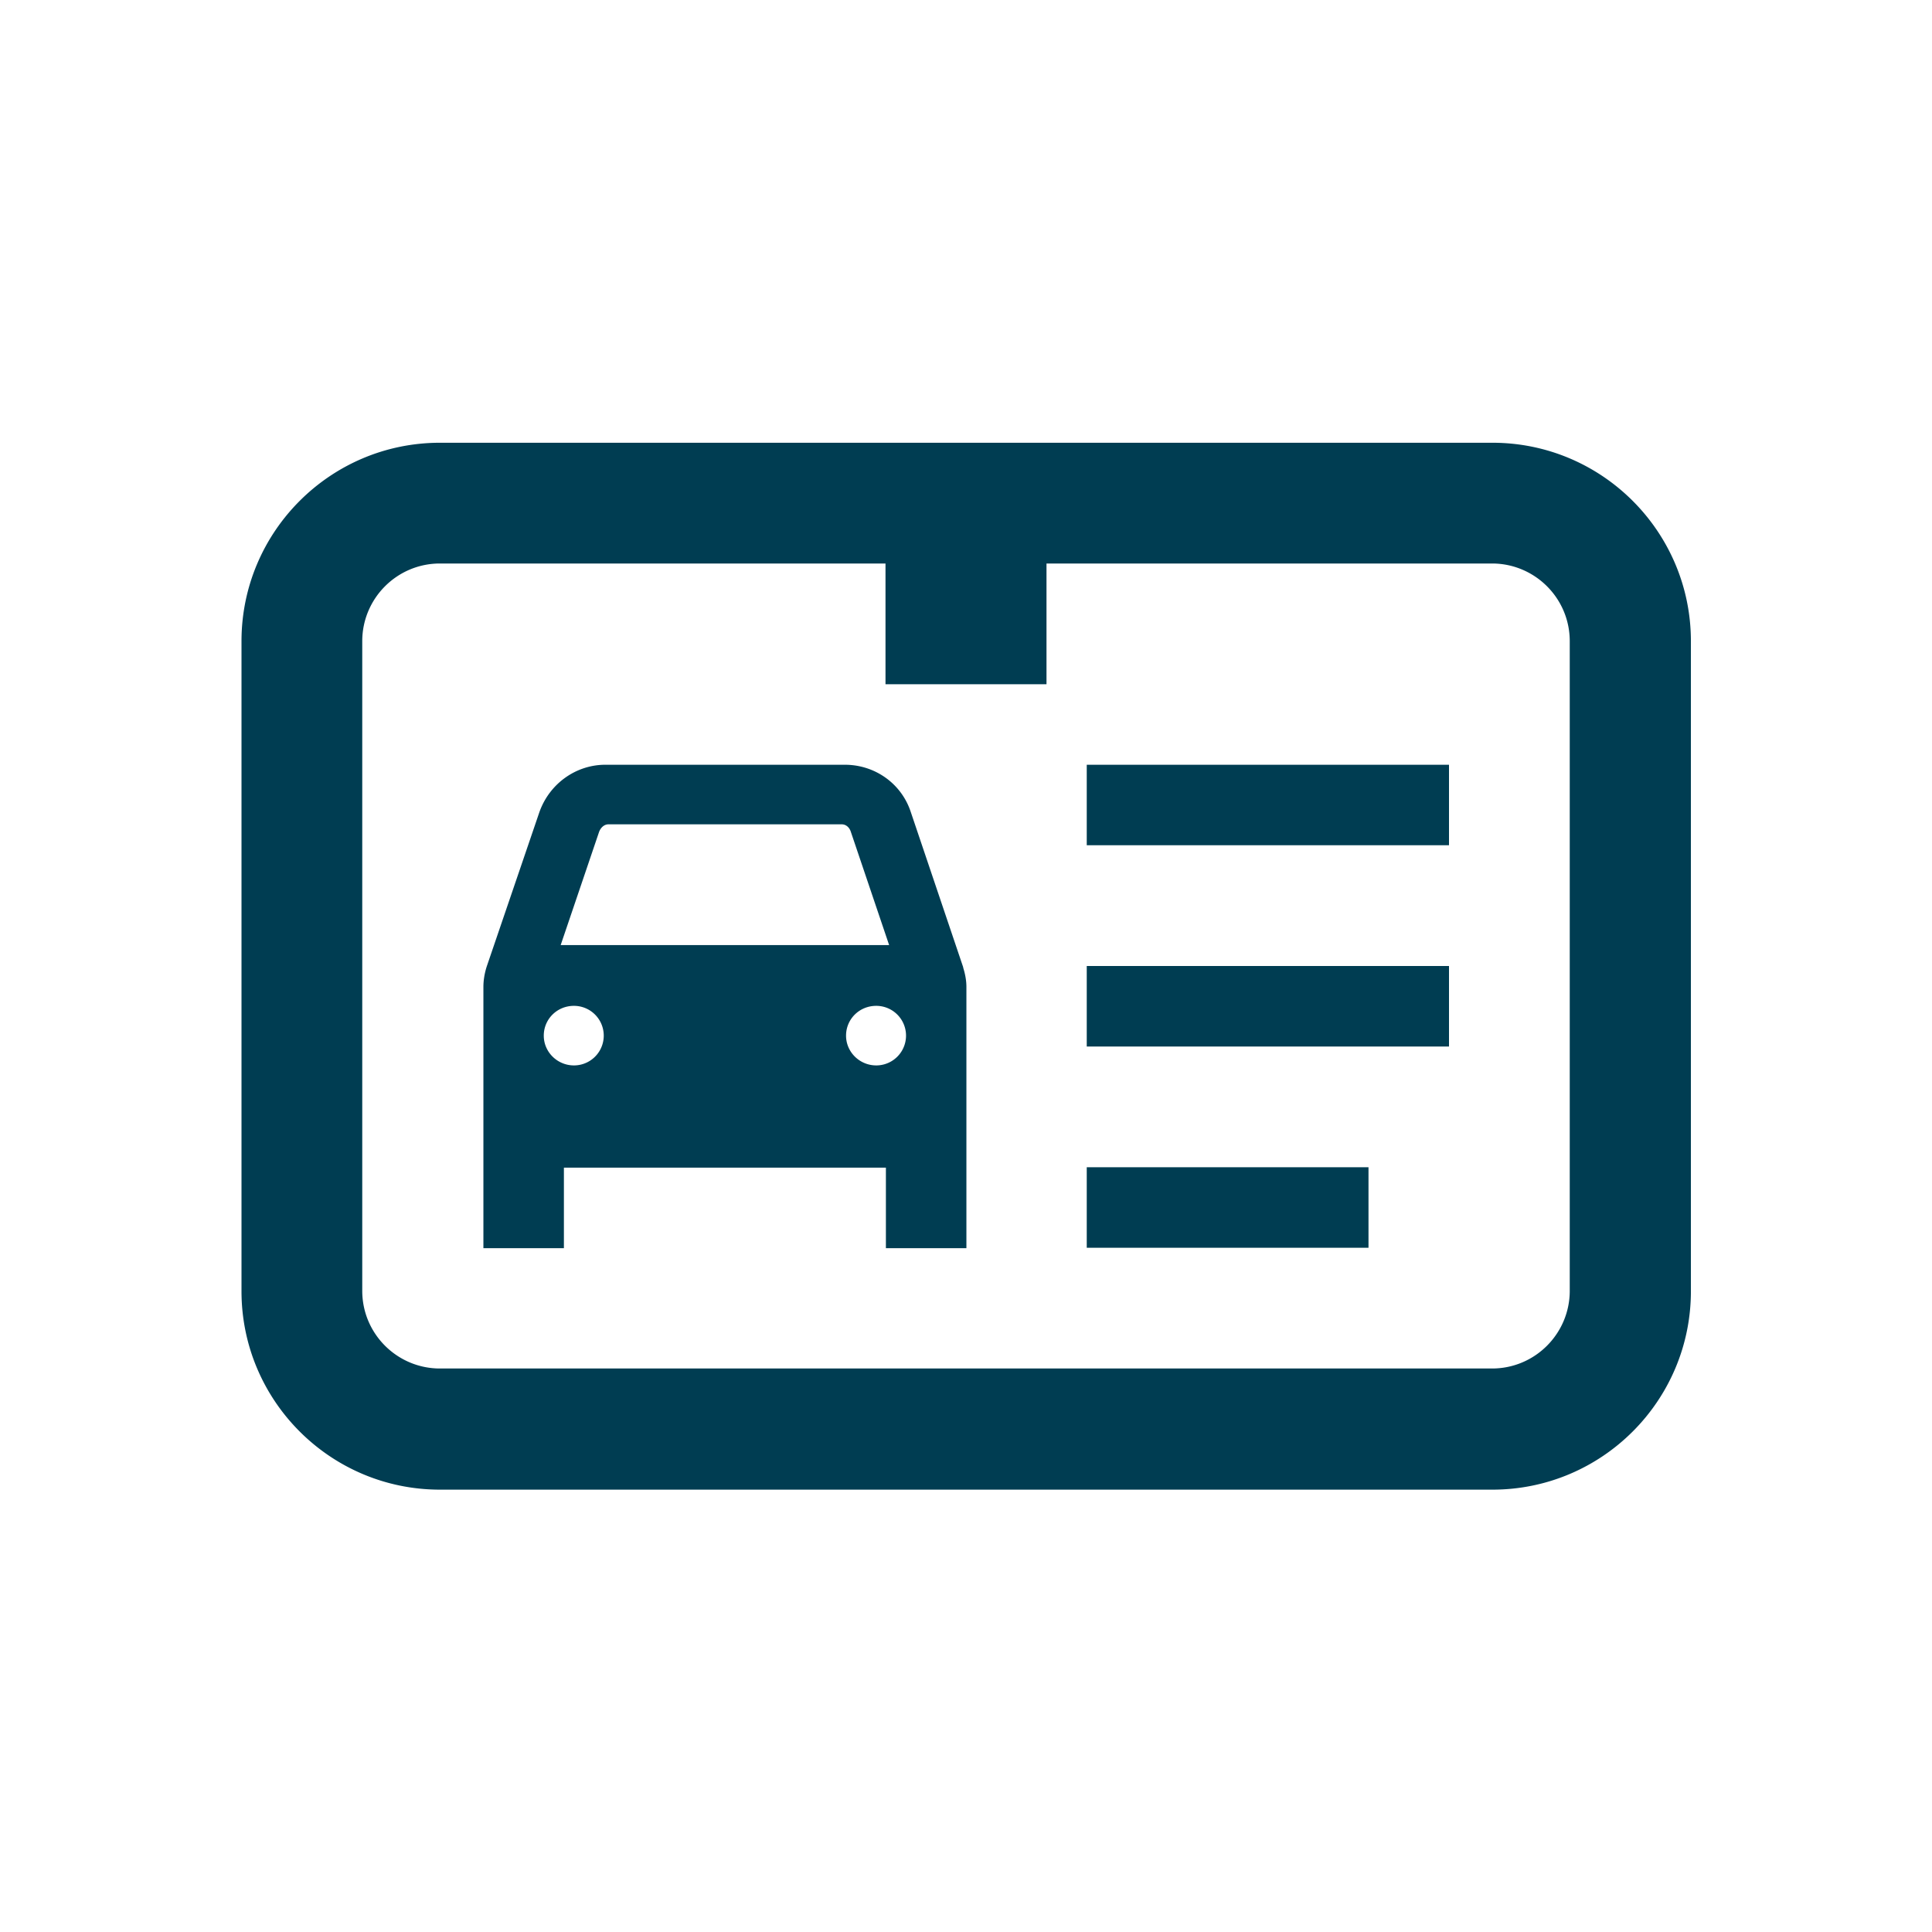
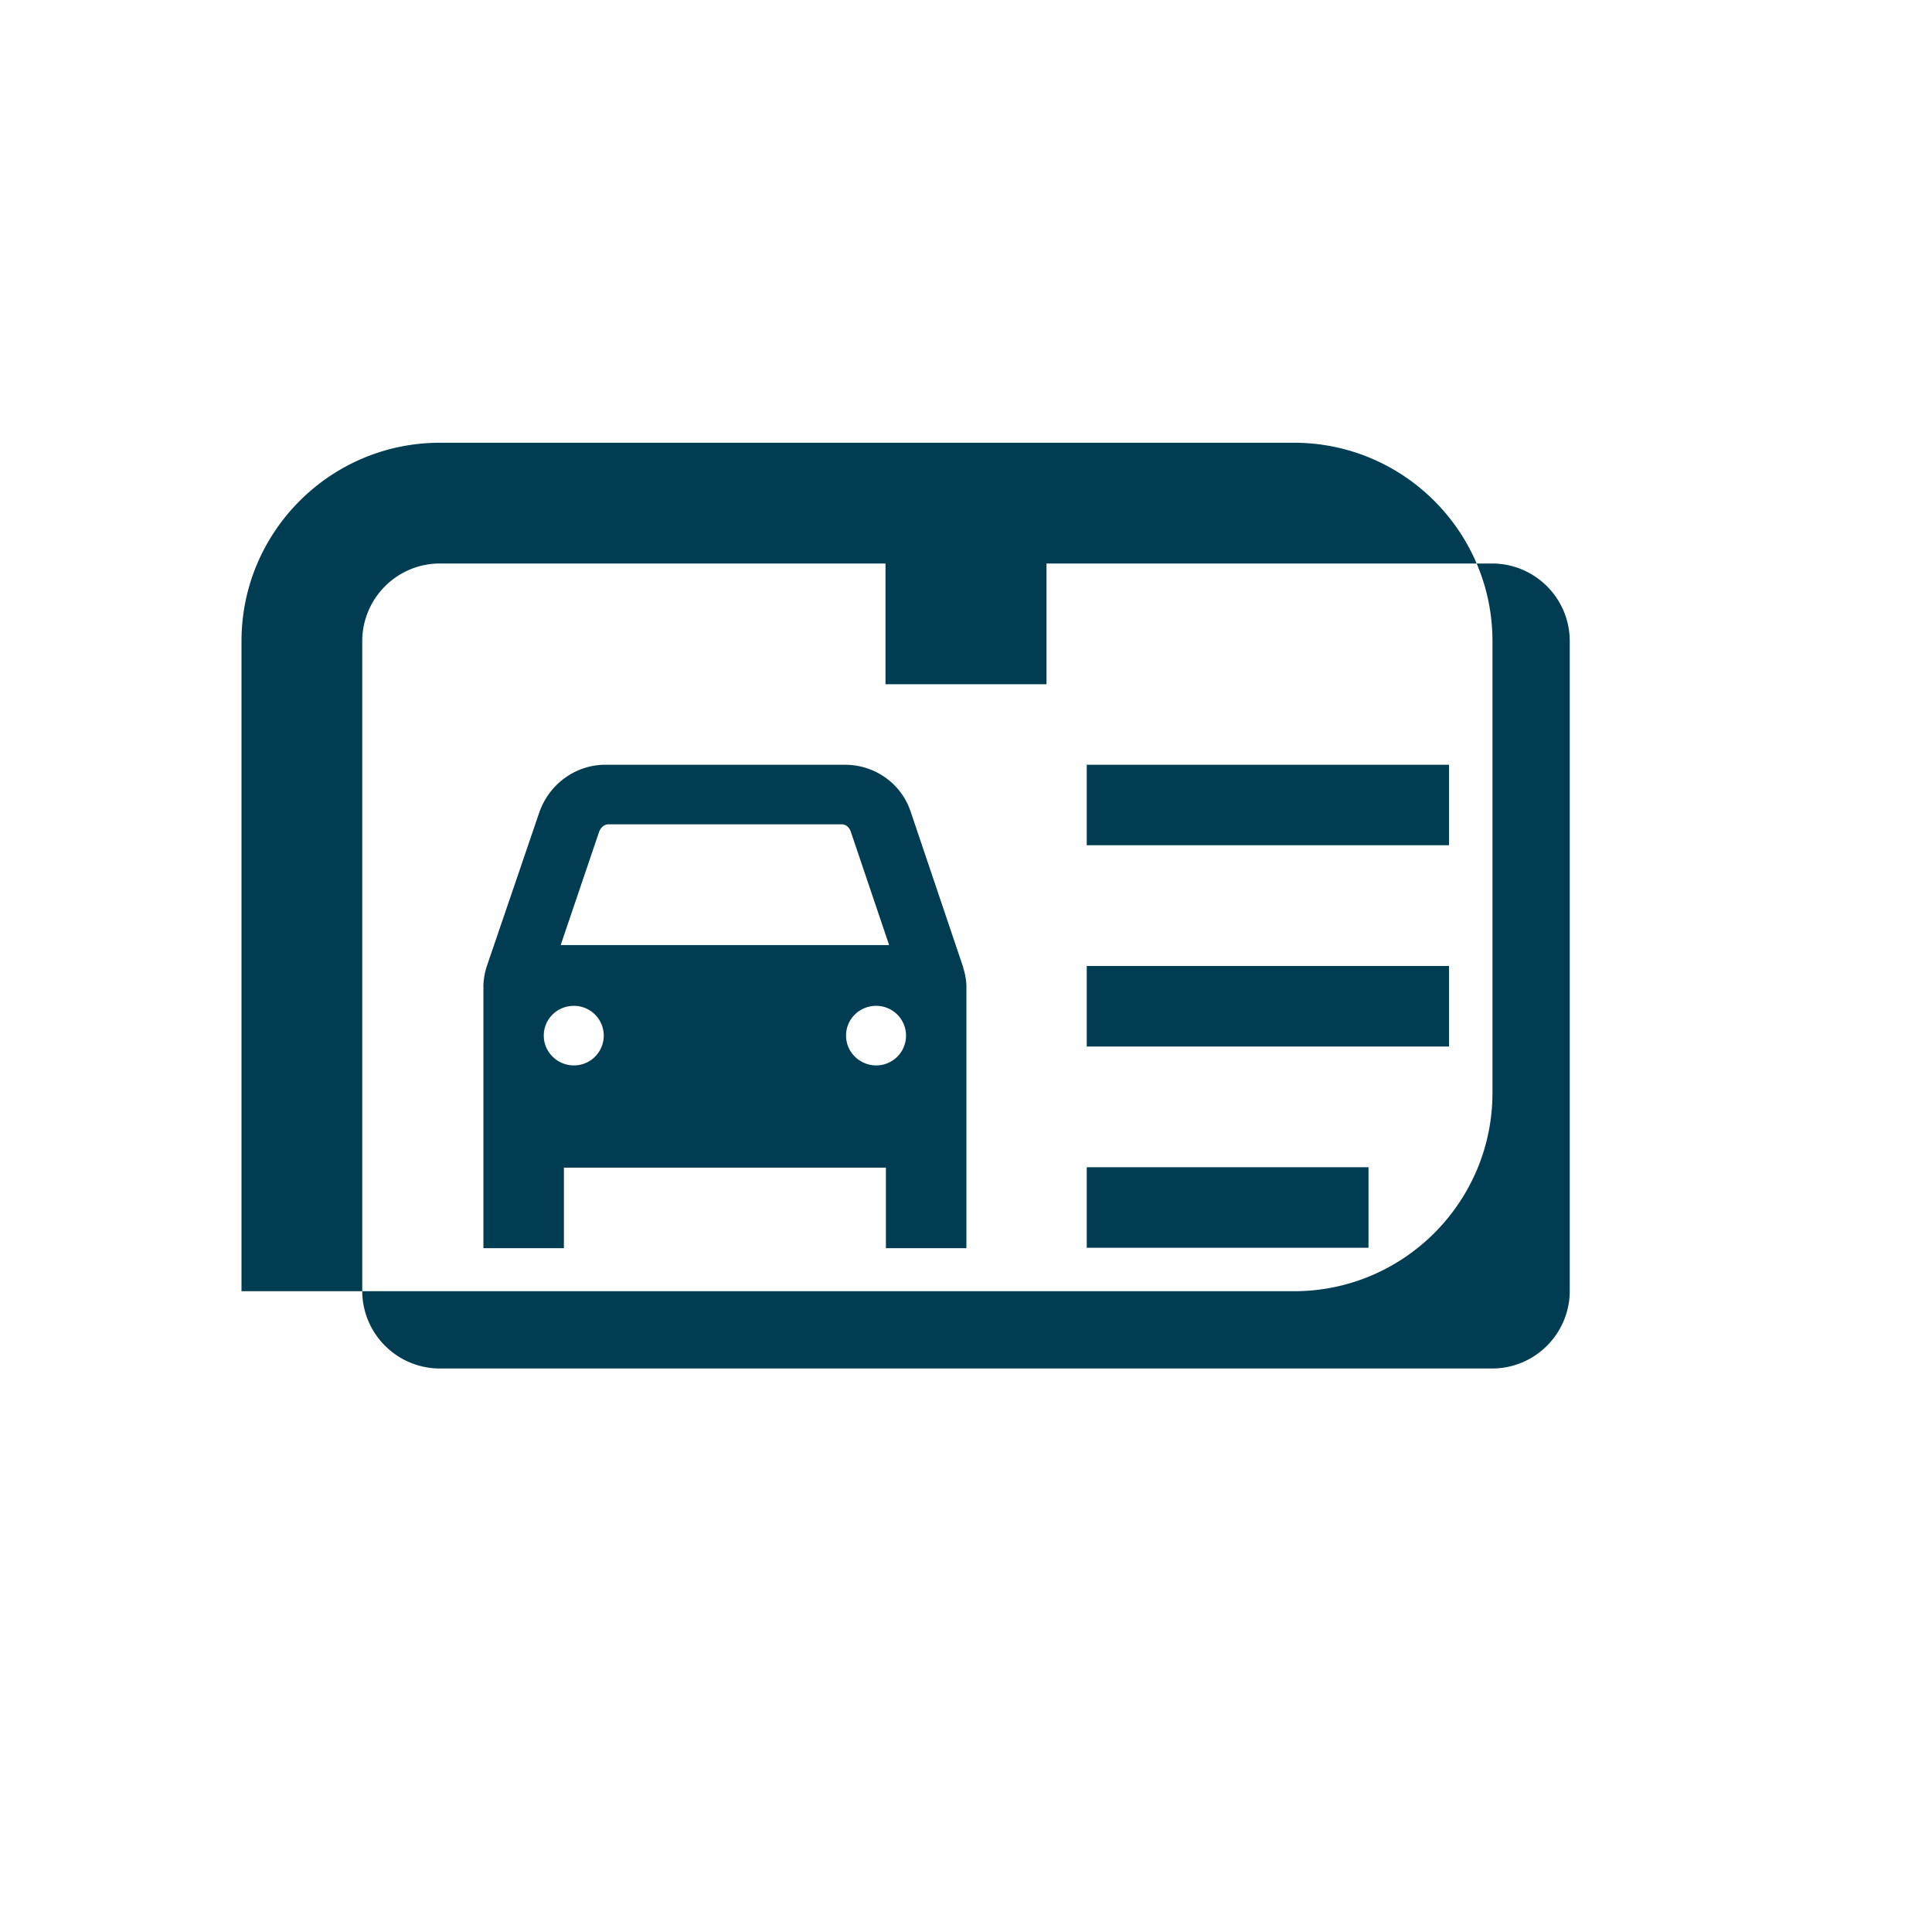
<svg xmlns="http://www.w3.org/2000/svg" viewBox="0 0 48 48" fill="#003D52">
  <title>Rijbewijs</title>
-   <path d="m23.93 24.03-1.3-3.85c-.23-.71-.89-1.18-1.64-1.18h-5.95c-.73 0-1.39.47-1.64 1.18l-1.31 3.84c-.05.16-.08.33-.08.5v6.49h2v-2h8v2h2v-6.49c0-.16-.03-.32-.08-.48Zm-9.05-3.35c.03-.09.11-.2.24-.2h5.79c.12 0 .2.09.23.19l.95 2.81h-8.16l.95-2.8Zm-.62 5.79c-.41 0-.75-.33-.75-.74s.33-.74.75-.74a.74.74 0 1 1 0 1.48Zm7.51 0c-.41 0-.75-.33-.75-.74s.33-.74.75-.74a.74.74 0 1 1 0 1.48ZM27 29h7v2h-7v-2Zm0-5h9v2h-9v-2Zm0-5h9v2h-9v-2Zm10.07-8H10.93C8.21 11 6 13.21 6 15.93v16.15c0 2.72 2.21 4.93 4.93 4.93h26.15c2.72 0 4.93-2.21 4.93-4.93V15.93c0-2.72-2.21-4.93-4.93-4.93ZM39 32.07c0 1.06-.86 1.93-1.93 1.93H10.93C9.87 34 9 33.14 9 32.07V15.93c0-1.06.86-1.93 1.93-1.93H22v3h4v-3h11.07c1.06 0 1.93.86 1.93 1.93v16.15Z" />
+   <path d="m23.93 24.03-1.3-3.85c-.23-.71-.89-1.18-1.64-1.18h-5.95c-.73 0-1.39.47-1.64 1.18l-1.31 3.84c-.05.16-.08.33-.08.5v6.49h2v-2h8v2h2v-6.49c0-.16-.03-.32-.08-.48Zm-9.05-3.35c.03-.09.11-.2.24-.2h5.79c.12 0 .2.09.23.19l.95 2.81h-8.16l.95-2.8Zm-.62 5.79c-.41 0-.75-.33-.75-.74s.33-.74.75-.74a.74.74 0 1 1 0 1.48Zm7.51 0c-.41 0-.75-.33-.75-.74s.33-.74.75-.74a.74.74 0 1 1 0 1.48ZM27 29h7v2h-7v-2Zm0-5h9v2h-9v-2Zm0-5h9v2h-9v-2Zm10.07-8H10.93C8.21 11 6 13.21 6 15.93v16.15h26.15c2.72 0 4.93-2.21 4.93-4.93V15.93c0-2.72-2.21-4.93-4.93-4.93ZM39 32.07c0 1.06-.86 1.93-1.93 1.93H10.93C9.87 34 9 33.14 9 32.07V15.93c0-1.06.86-1.93 1.93-1.93H22v3h4v-3h11.07c1.06 0 1.93.86 1.93 1.93v16.15Z" />
</svg>